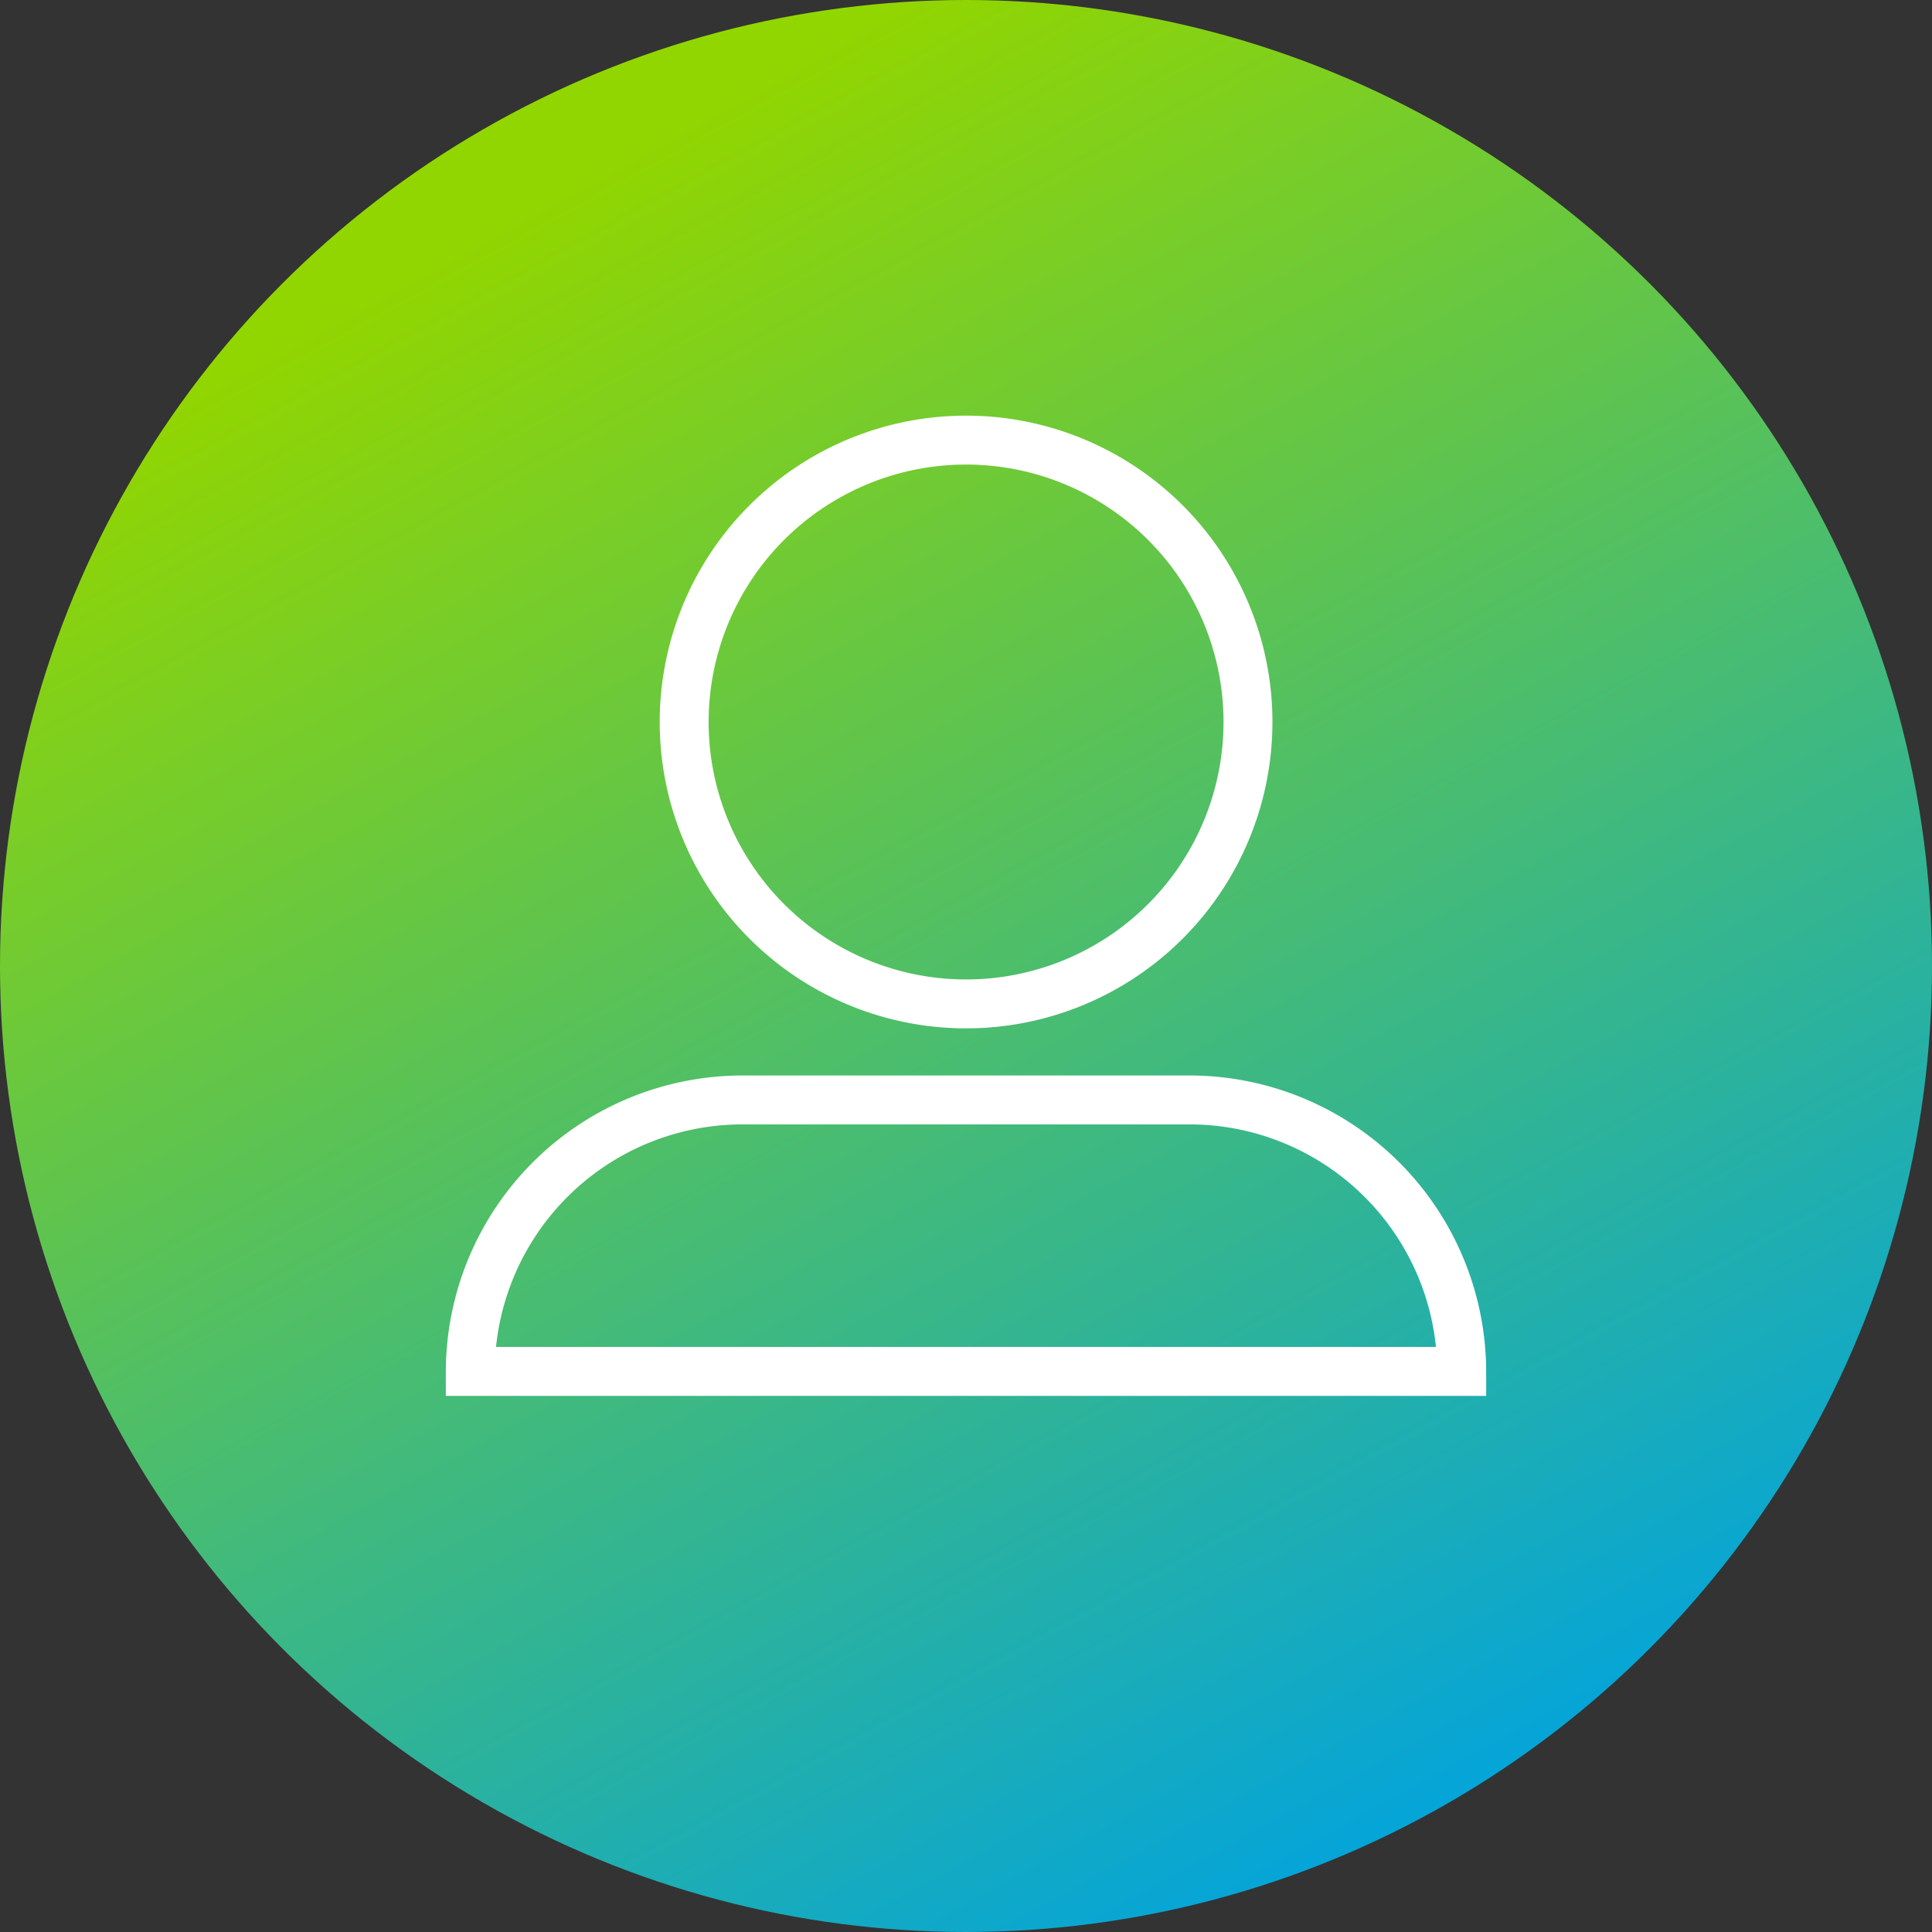
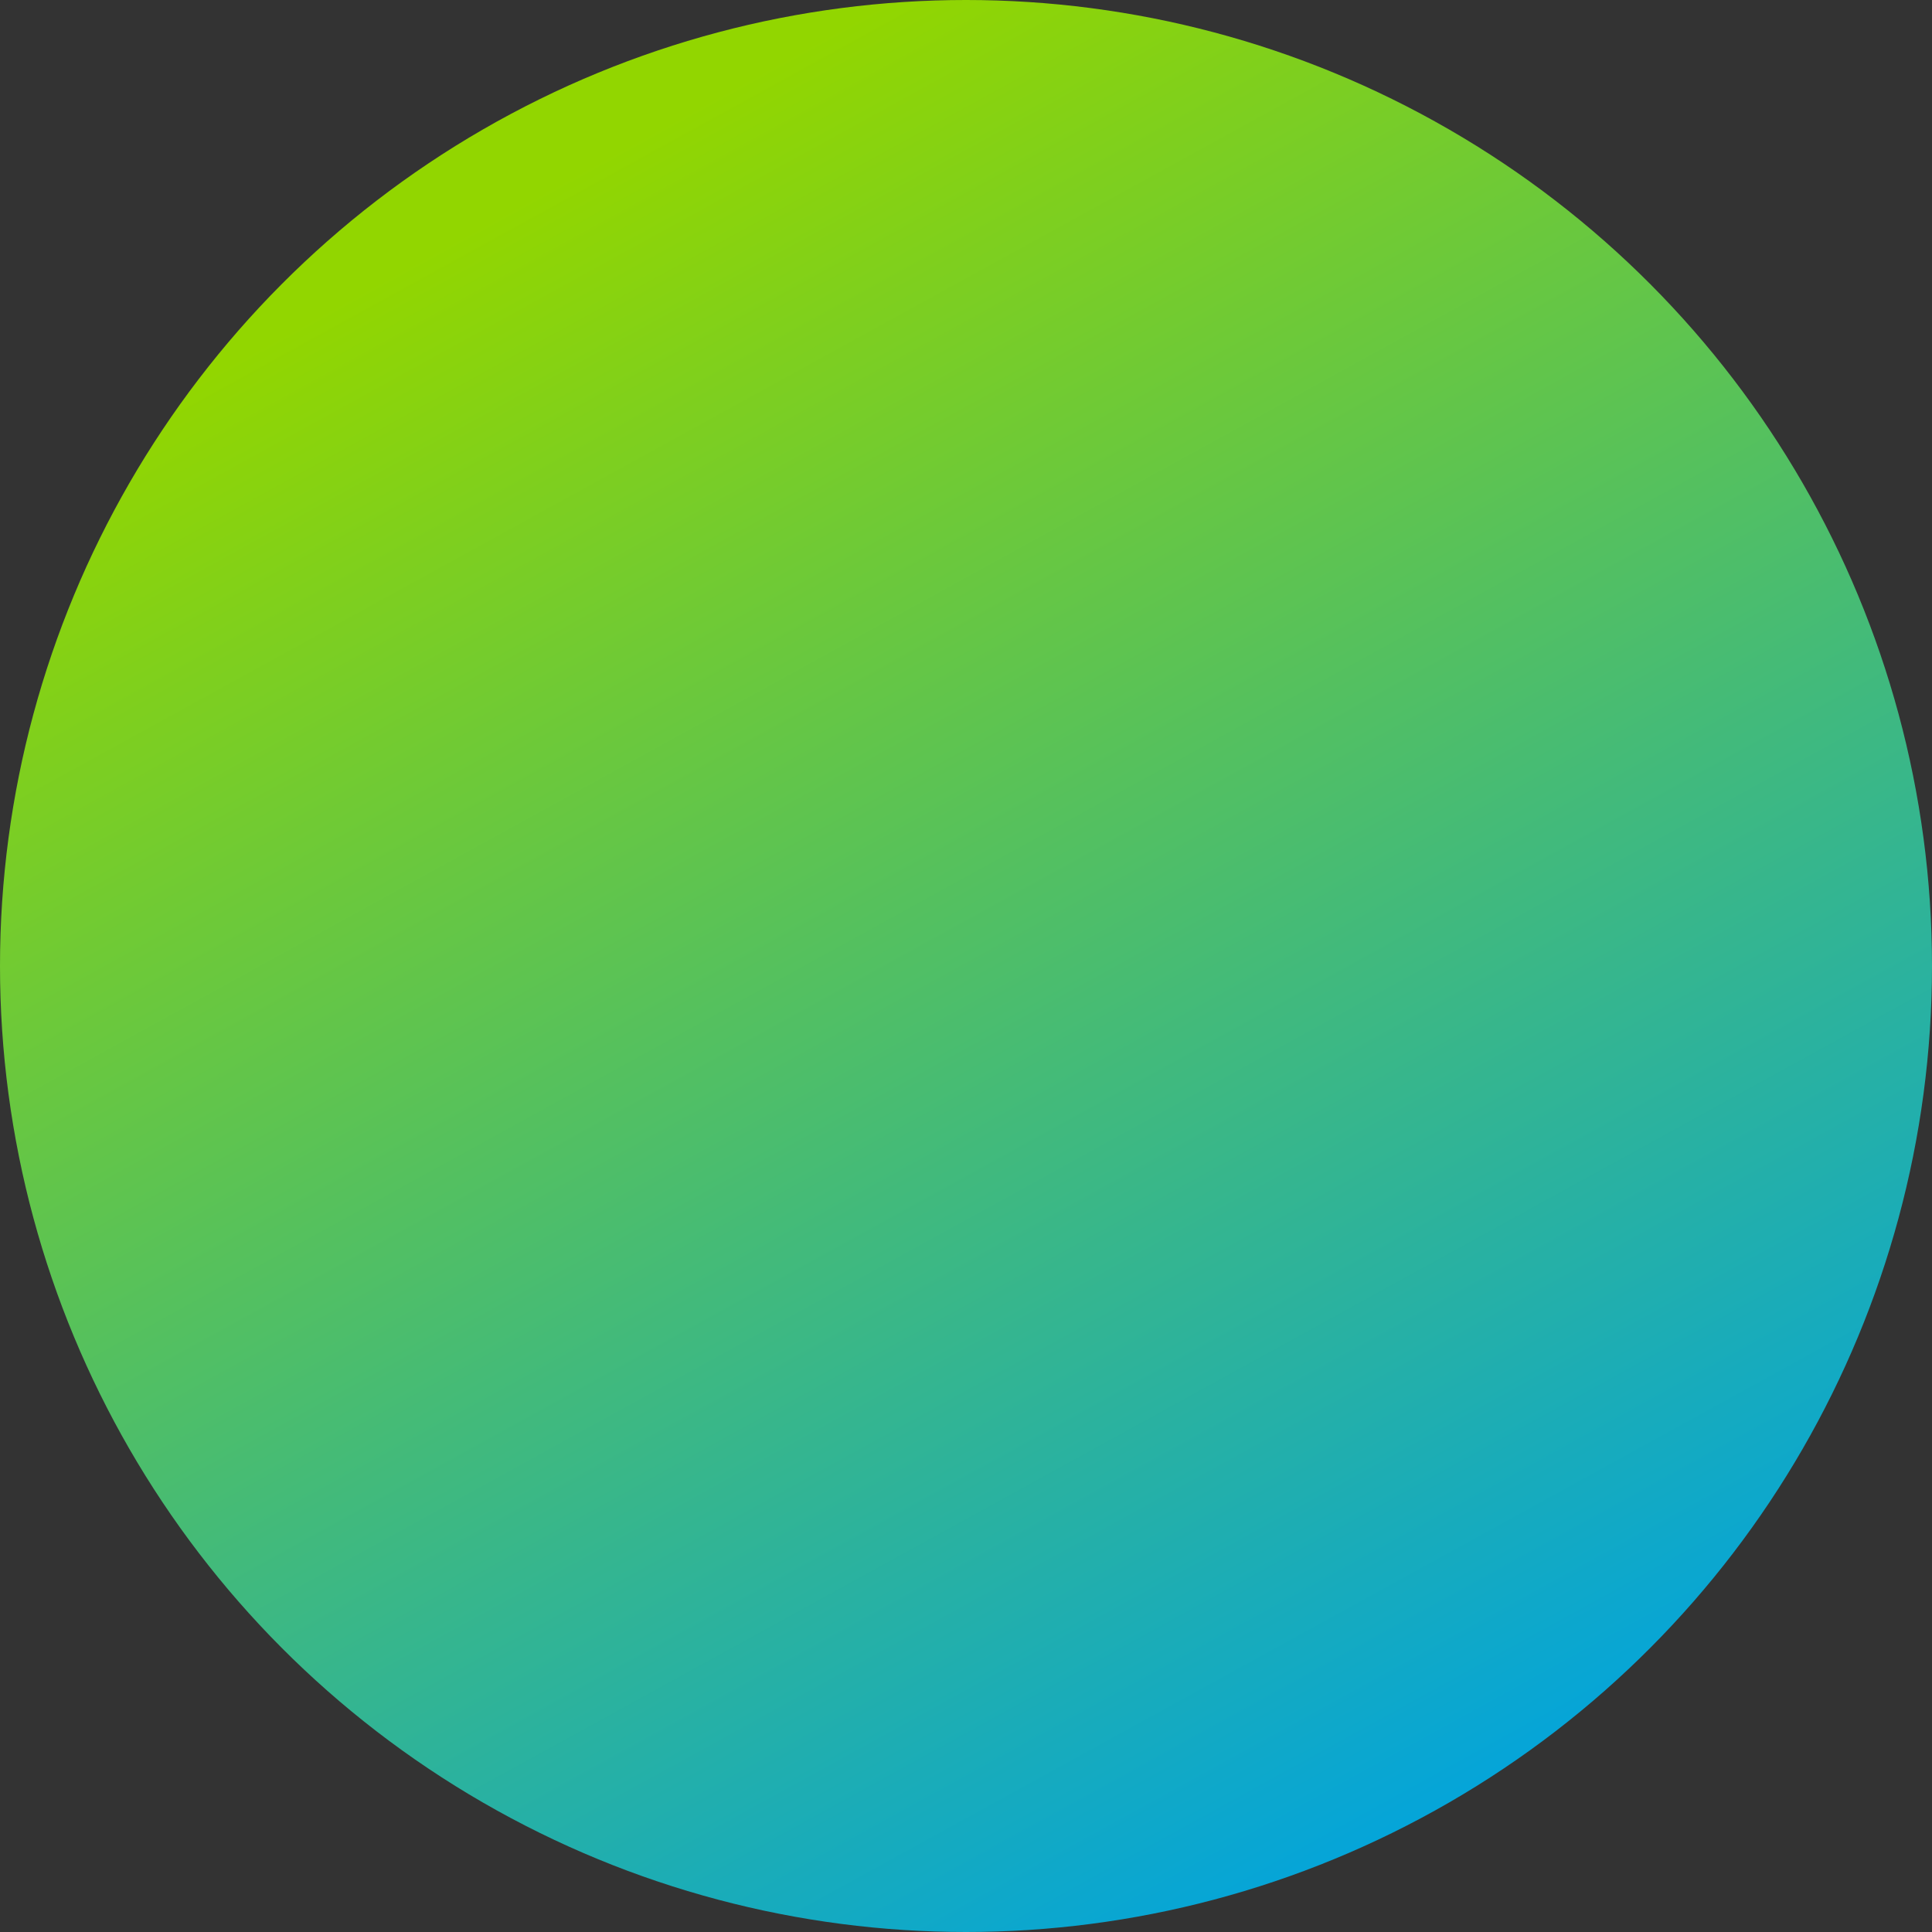
<svg xmlns="http://www.w3.org/2000/svg" width="79" height="79" viewBox="0 0 79 79">
  <rect x="0" y="0" width="79" height="79" fill="#333333" stroke="none" />
  <defs>
    <linearGradient id="linear-gradient" x1="0.344" y1="0.068" x2="0.817" y2="0.928" gradientUnits="objectBoundingBox">
      <stop offset="0" stop-color="#92d600" />
      <stop offset="1" stop-color="#00a3e0" />
    </linearGradient>
    <clipPath id="clip-path">
-       <rect id="Rectangle_8124" data-name="Rectangle 8124" width="42.541" height="40.081" transform="translate(0 0)" fill="none" />
-     </clipPath>
+       </clipPath>
  </defs>
  <g id="regulation" transform="translate(-352.281 -2210)">
    <circle id="Ellipse_229" data-name="Ellipse 229" cx="39.5" cy="39.5" r="39.5" transform="translate(352.281 2210)" fill="url(#linear-gradient)" />
    <g id="Group_4758" data-name="Group 4758" transform="translate(370.511 2226.996)">
      <g id="Group_4757" data-name="Group 4757" clip-path="url(#clip-path)">
-         <path id="Path_7670" data-name="Path 7670" d="M32.8,12.526A11.527,11.527,0,1,1,21.271,1,11.526,11.526,0,0,1,32.8,12.526Z" fill="none" stroke="#fff" stroke-miterlimit="10" stroke-width="2" />
        <path id="Path_7671" data-name="Path 7671" d="M1,39.081H1a11.134,11.134,0,0,1,11.1-11.1h18.34a11.133,11.133,0,0,1,11.1,11.1Z" fill="none" stroke="#fff" stroke-miterlimit="10" stroke-width="2" />
      </g>
    </g>
  </g>
</svg>